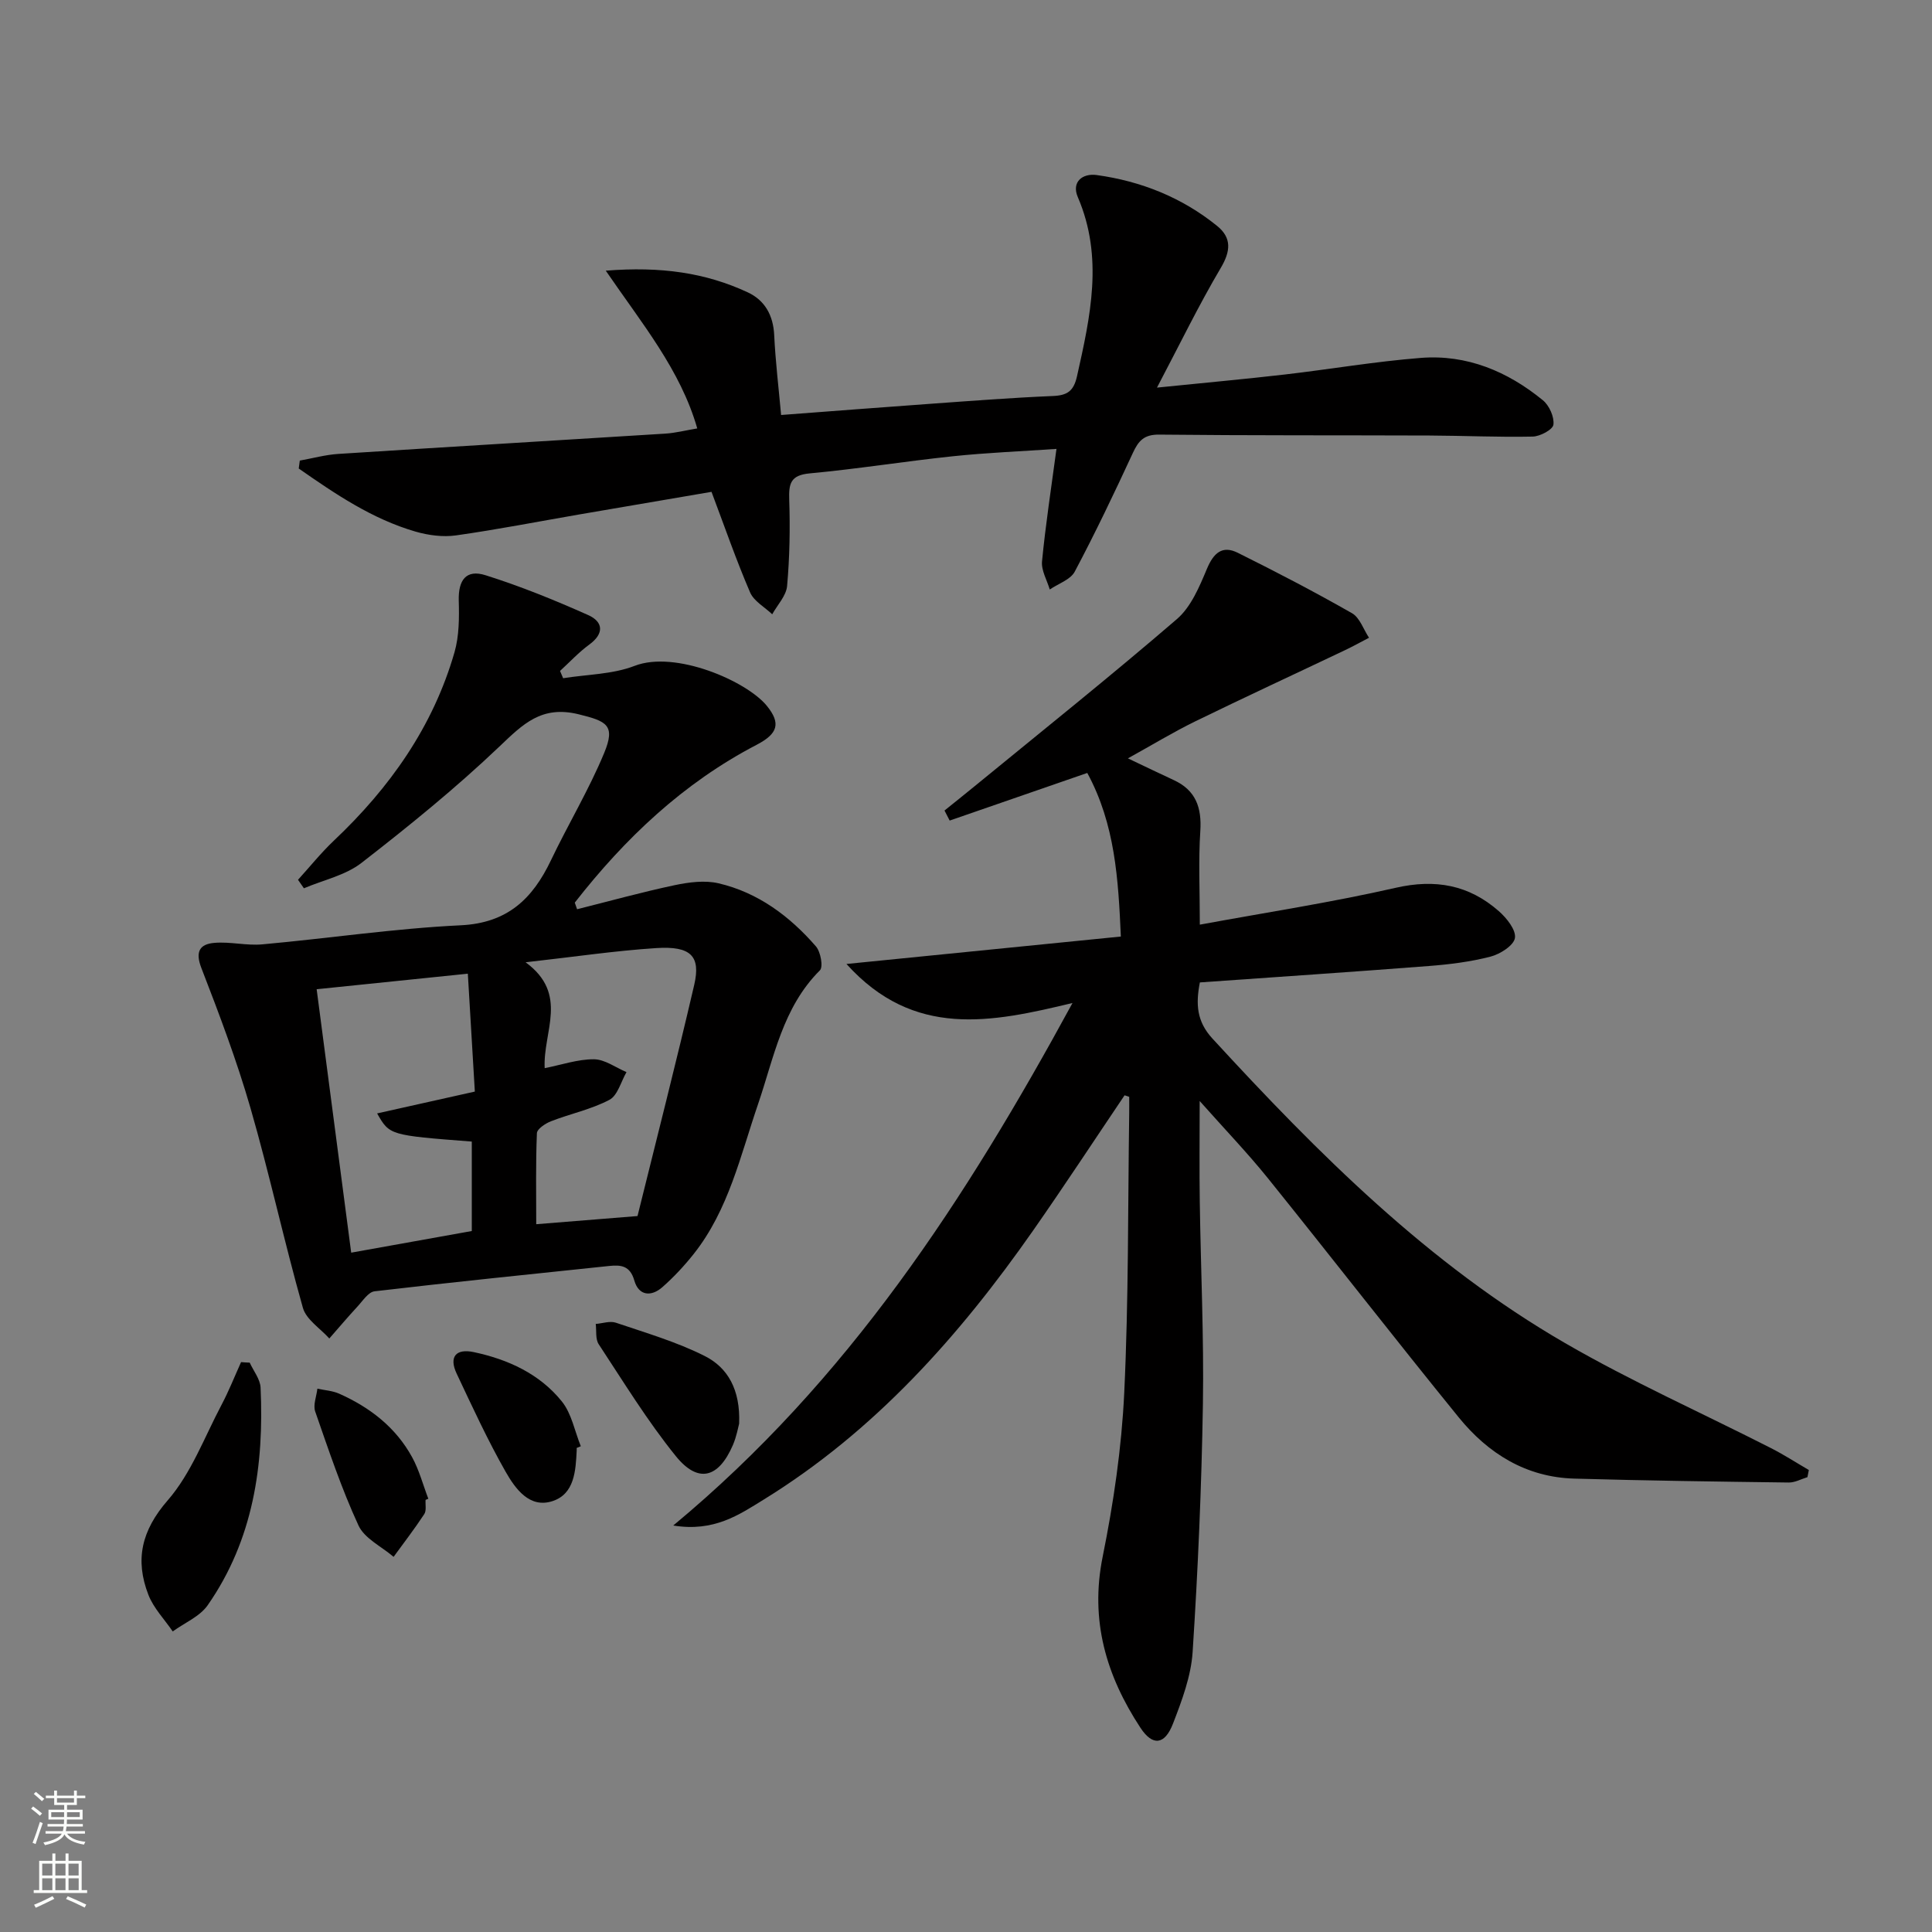
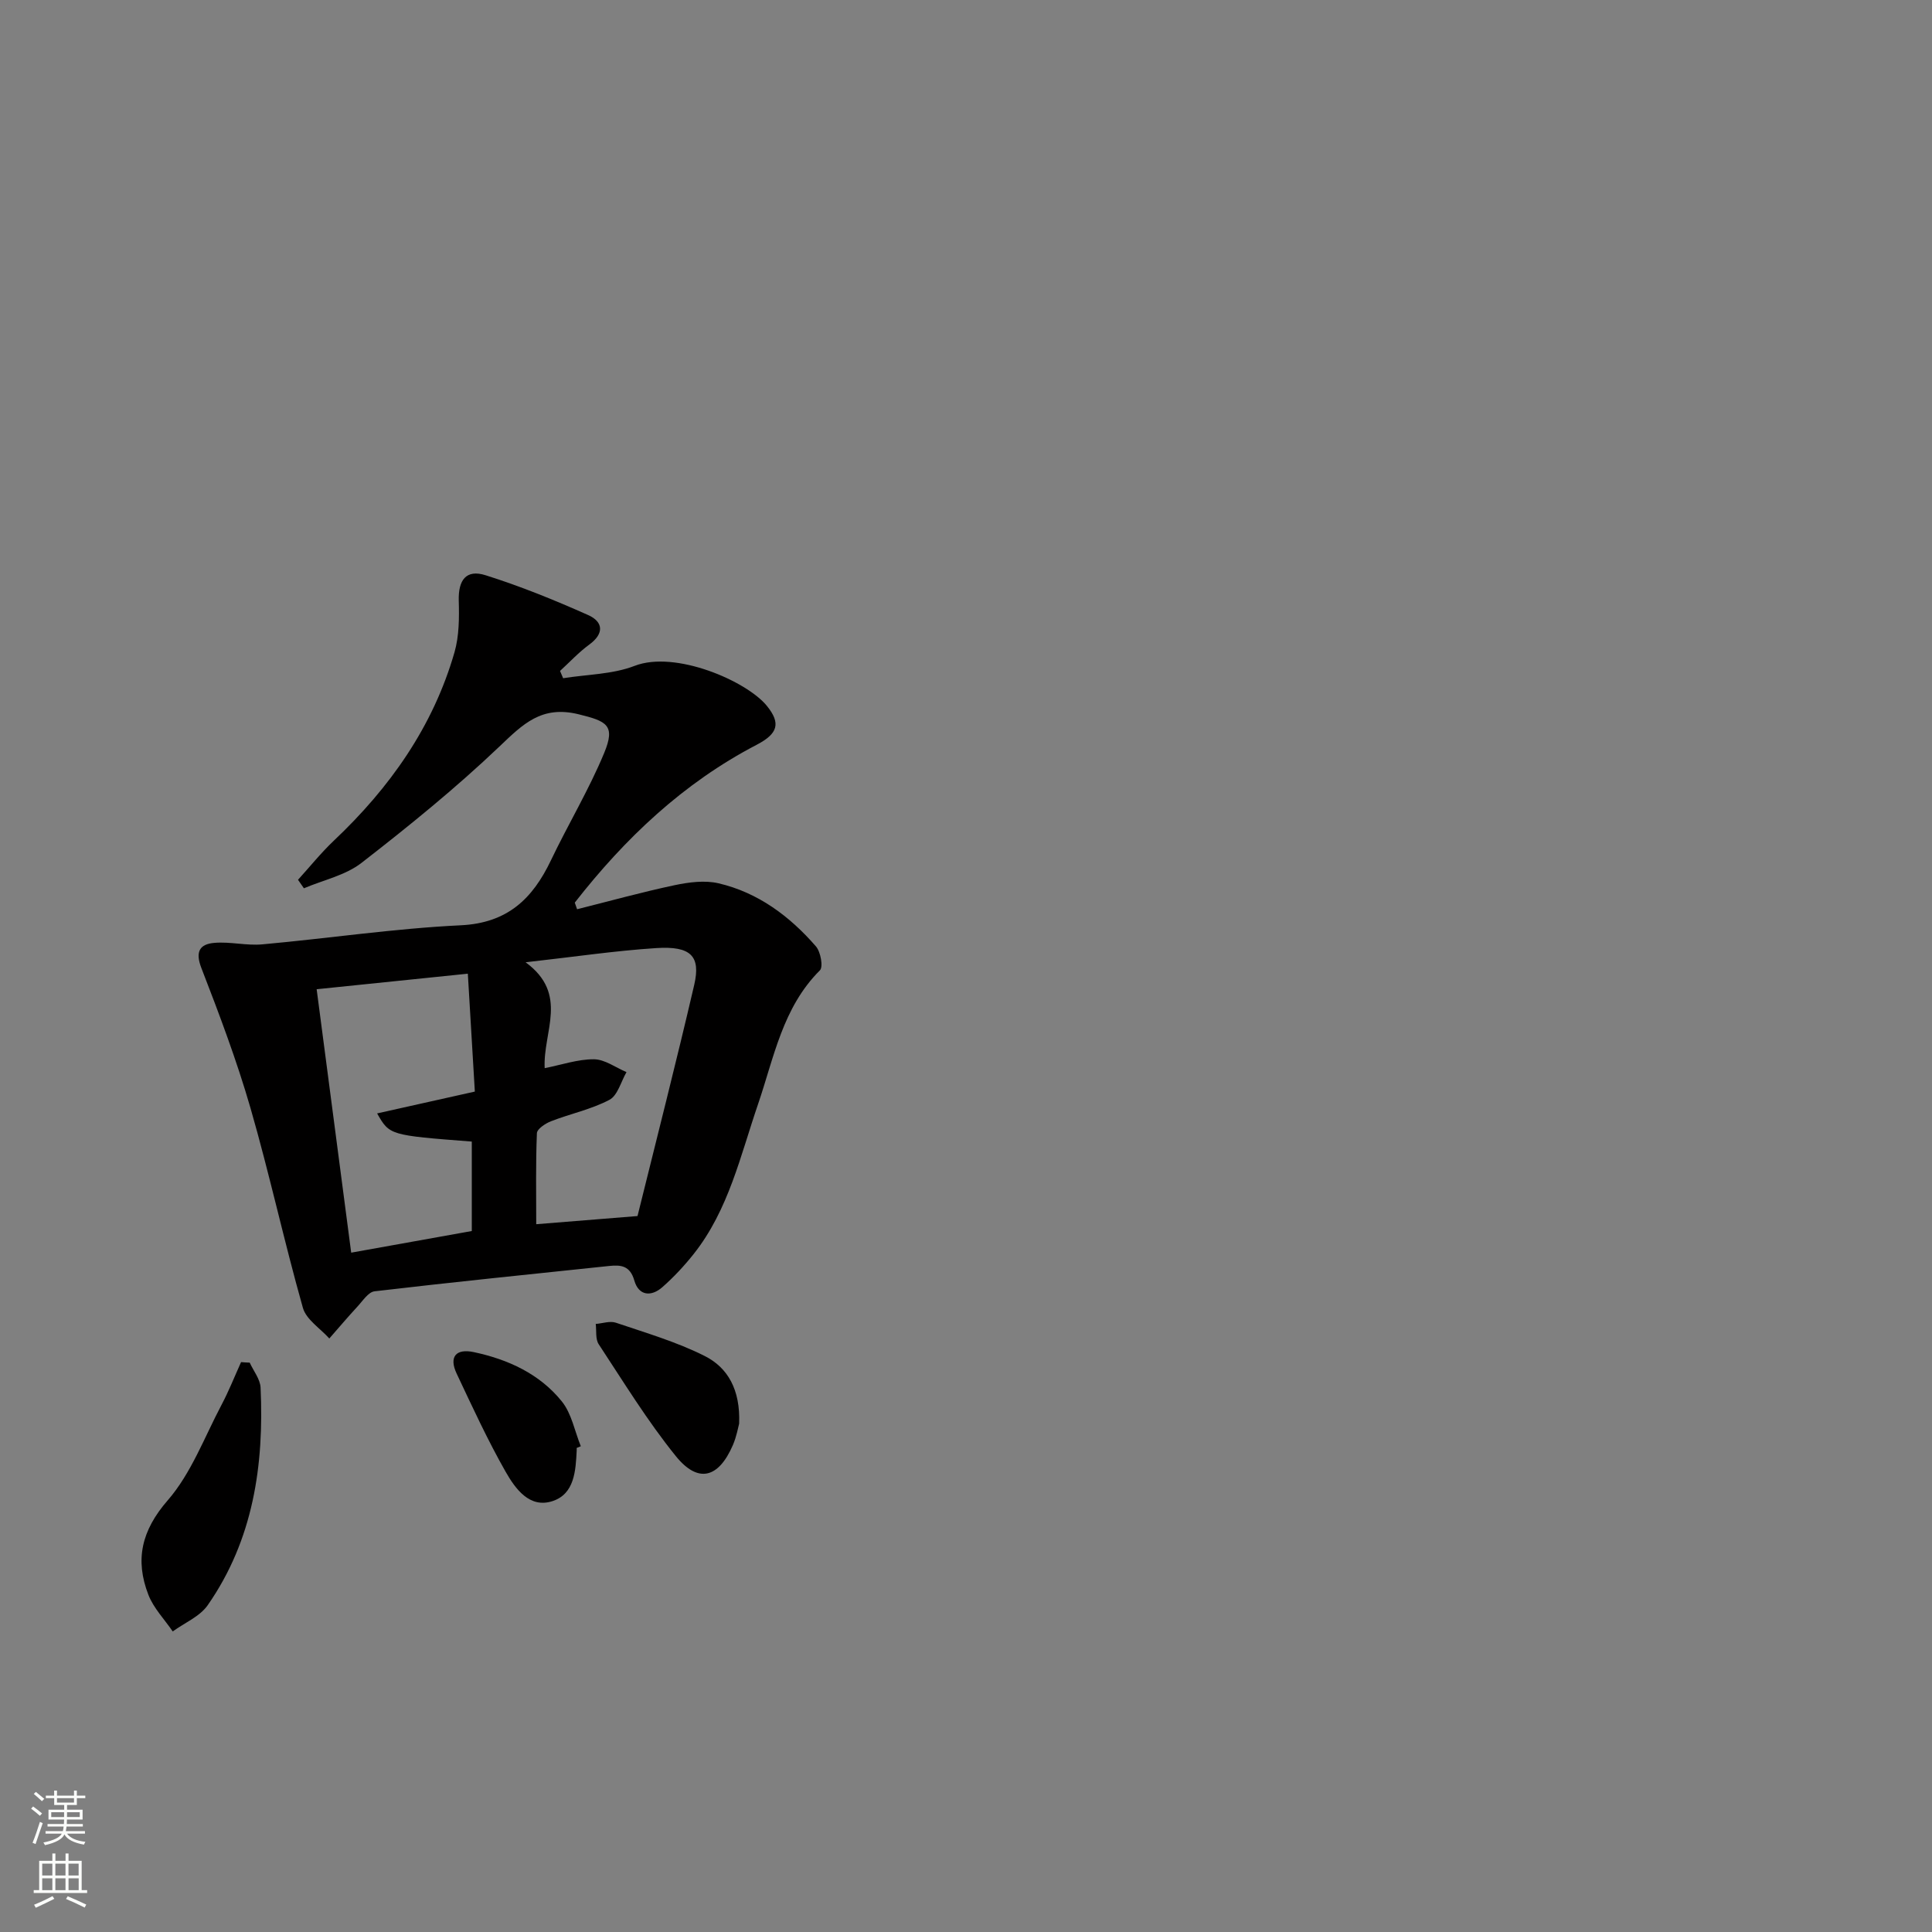
<svg xmlns="http://www.w3.org/2000/svg" enable-background="new 0 0 400 400" viewBox="0 0 400 400">
  <rect x="0" y="0" width="400" height="400" fill="#808080" stroke="none" />
  <g fill="#010000">
-     <path d="m232.83 226.77c-6.3 9.34-12.48 18.76-18.93 27.99-15.29 21.86-32.82 41.55-55.78 55.71-5.09 3.14-10.29 6.75-18.73 5.37 36.27-30.09 60.59-67.62 82.66-108.18-16.79 4.04-32.84 7.41-46.8-8.08 19.39-1.94 37.86-3.79 56.81-5.68-.53-11.9-1.18-23.22-6.95-33.87-9.71 3.36-19.1 6.61-28.49 9.86-.36-.69-.71-1.39-1.07-2.08 2.07-1.67 4.16-3.33 6.22-5.02 14.01-11.48 28.16-22.79 41.89-34.61 2.93-2.52 4.67-6.71 6.23-10.43 1.37-3.27 3.18-4.89 6.36-3.31 7.99 3.97 15.92 8.1 23.67 12.52 1.61.92 2.37 3.35 3.52 5.08-1.65.86-3.29 1.77-4.97 2.57-10.34 4.92-20.74 9.73-31.03 14.75-4.56 2.23-8.92 4.89-13.92 7.65 3.62 1.72 6.54 3.13 9.48 4.49 4.59 2.12 5.83 5.7 5.51 10.59-.4 6.1-.1 12.25-.1 19.35 13.67-2.52 27.22-4.59 40.55-7.63 8.23-1.88 15.18-.59 21.35 4.83 1.62 1.42 3.6 3.89 3.34 5.56-.24 1.55-3.07 3.35-5.06 3.86-4.14 1.07-8.46 1.61-12.74 1.94-15.73 1.22-31.47 2.27-47.43 3.4-.88 4.51-.65 8.08 2.59 11.61 21.92 23.85 44.75 46.71 73.02 63.06 13.78 7.98 28.41 14.5 42.62 21.74 2.69 1.37 5.24 3.02 7.85 4.54-.1.49-.19.99-.29 1.48-1.29.39-2.59 1.13-3.88 1.11-14.8-.19-29.6-.39-44.4-.81-9.97-.28-17.82-5.19-23.9-12.66-13.33-16.4-26.29-33.09-39.54-49.55-4.16-5.16-8.77-9.96-14.11-15.97 0 7.87-.08 14.36.02 20.84.2 13.98.87 27.96.65 41.93-.28 17.12-1.02 34.24-2.13 51.32-.33 5.02-2.22 10.04-4.06 14.81-1.71 4.44-4.23 4.71-6.75.86-7.06-10.75-10.48-22.19-7.82-35.38 2.26-11.17 3.93-22.58 4.47-33.95.92-19.28.75-38.61 1.03-57.91.02-1.13 0-2.25 0-3.38-.3-.09-.63-.21-.96-.32z" />
    <path d="m119.48 188.25c6.72-1.69 13.41-3.54 20.18-4.98 2.95-.62 6.25-1.06 9.11-.39 8.18 1.91 14.73 6.81 20.16 13.06.98 1.13 1.54 4.25.82 4.96-7.73 7.71-9.5 18.04-12.81 27.72-3.65 10.66-6.09 21.87-13.3 30.98-1.95 2.46-4.13 4.8-6.49 6.88-2.32 2.05-4.91 1.82-5.82-1.36-.89-3.11-2.8-3.27-5.25-3.01-16.18 1.7-32.37 3.34-48.53 5.24-1.3.15-2.46 2-3.56 3.18-1.99 2.15-3.88 4.39-5.81 6.59-1.88-2.1-4.78-3.91-5.47-6.35-3.88-13.71-6.9-27.67-10.85-41.36-2.84-9.83-6.47-19.45-10.17-29-1.33-3.43-.3-4.95 2.7-5.2 3.27-.28 6.65.61 9.92.31 13.71-1.24 27.37-3.29 41.1-3.95 9.66-.47 14.85-5.48 18.65-13.44 3.57-7.48 7.88-14.63 11.04-22.26 2.37-5.74.52-6.56-5.32-7.99-7.66-1.88-11.51 2.04-16.39 6.69-9 8.57-18.7 16.44-28.53 24.07-3.33 2.59-7.92 3.56-11.94 5.27-.41-.59-.81-1.18-1.22-1.76 2.47-2.72 4.78-5.6 7.44-8.12 11.57-10.94 20.52-23.57 24.96-38.99.97-3.38.98-7.14.88-10.71-.11-4.23 1.52-6.5 5.53-5.24 7.25 2.28 14.33 5.16 21.28 8.26 3.05 1.36 3.39 3.78.23 6.09-2.19 1.6-4.06 3.63-6.07 5.47.21.5.42 1.01.64 1.51 4.96-.8 10.22-.79 14.8-2.56 8.43-3.27 23.21 3.15 27.38 8.28 2.93 3.61 2.31 5.76-2.13 8.07-15.17 7.9-27.24 19.35-37.64 32.67.15.46.31.92.48 1.37zm-21.8 66.62c0-6.72 0-12.64 0-18.52-17.02-1.31-17.02-1.31-19.6-5.83 6.63-1.48 13.17-2.94 20.23-4.52-.48-8.13-.94-15.81-1.45-24.41-10.81 1.11-20.75 2.13-31.3 3.22 2.47 18.8 4.8 36.58 7.15 54.54 9.1-1.63 17.06-3.06 24.97-4.48zm34.31-3.1c3.96-16.01 8.03-31.89 11.74-47.86 1.39-5.98-.71-8.08-7.85-7.62-8.54.55-17.03 1.82-27.06 2.94 9.03 6.62 3.56 14.36 3.95 21.92 3.51-.69 6.86-1.86 10.2-1.84 2.25.02 4.49 1.71 6.74 2.66-1.15 1.98-1.83 4.84-3.54 5.74-3.76 1.98-8.07 2.87-12.08 4.43-1.17.45-2.9 1.6-2.93 2.48-.26 6.24-.14 12.5-.14 18.84 7.18-.58 13.62-1.1 20.97-1.69z" />
-     <path d="m125.42 56.04c11.4-.91 20.66.42 29.4 4.49 3.53 1.64 5.28 4.76 5.47 8.86.26 5.41.91 10.81 1.43 16.53 10.59-.8 20.5-1.57 30.41-2.28 8.62-.62 17.23-1.29 25.86-1.65 3-.13 4.3-1.02 4.99-4.08 2.77-12.38 5.53-24.64.17-37.1-1.35-3.14.96-4.97 3.9-4.57 9.2 1.27 17.64 4.64 24.91 10.51 3.08 2.48 2.86 5.23.77 8.75-4.52 7.64-8.41 15.67-13.19 24.75 9.99-1.02 18.22-1.76 26.44-2.71 9.4-1.09 18.75-2.7 28.18-3.44 9.54-.75 17.98 2.79 25.29 8.78 1.31 1.08 2.37 3.44 2.17 5.04-.13 1.03-2.76 2.44-4.3 2.47-7.12.15-14.25-.19-21.37-.22-18.66-.07-37.32.01-55.98-.19-3.12-.03-4.27 1.29-5.43 3.81-3.83 8.28-7.76 16.52-12.03 24.57-.89 1.67-3.41 2.48-5.17 3.69-.57-1.94-1.78-3.95-1.6-5.82.73-7.56 1.89-15.08 2.99-23.29-7.25.5-14.36.78-21.42 1.52-9.91 1.04-19.76 2.63-29.67 3.55-3.99.37-4.35 2.12-4.24 5.48.2 5.94.09 11.92-.44 17.83-.18 2.03-2 3.91-3.08 5.86-1.57-1.5-3.81-2.71-4.59-4.55-2.87-6.67-5.25-13.55-7.98-20.8-9.12 1.56-18.25 3.11-27.37 4.68-8.51 1.47-16.99 3.13-25.54 4.34-2.7.38-5.7-.02-8.35-.78-9.05-2.63-16.66-7.82-24.2-13.07.07-.55.14-1.1.22-1.64 2.66-.47 5.3-1.21 7.97-1.38 22.55-1.45 45.12-2.78 67.67-4.2 2.13-.13 4.24-.68 6.65-1.08-3.47-12.12-11.43-21.67-18.94-32.66z" />
    <path d="m51.7 282.12c.78 1.72 2.17 3.42 2.25 5.17.74 16.06-1.52 31.51-10.94 45.04-1.64 2.36-4.8 3.66-7.25 5.44-1.71-2.51-3.97-4.82-5.04-7.59-2.8-7.23-1.45-13.28 4.01-19.56 4.86-5.59 7.59-13.06 11.14-19.77 1.51-2.86 2.71-5.89 4.04-8.84.59.06 1.19.08 1.79.11z" />
    <path d="m153.03 294.75c-.19.66-.52 2.64-1.29 4.43-2.97 6.87-7.2 8.01-11.83 2.28-5.88-7.27-10.8-15.33-15.96-23.16-.7-1.07-.43-2.77-.61-4.19 1.4-.11 2.94-.67 4.16-.26 6.2 2.1 12.57 3.96 18.39 6.89 4.77 2.39 7.42 6.96 7.14 14.01z" />
    <path d="m119.4 299.78c0 .17.01.33 0 .5-.21 4.22-.45 9-4.98 10.5-4.78 1.59-7.73-2.56-9.73-6.06-3.74-6.57-6.91-13.48-10.14-20.32-1.66-3.51-.13-5.24 3.54-4.46 7.1 1.51 13.64 4.5 18.24 10.22 2.02 2.51 2.65 6.14 3.92 9.27-.28.12-.57.24-.85.35z" />
-     <path d="m88.11 310.54c-.07.99.21 2.21-.27 2.94-1.99 3.03-4.21 5.91-6.35 8.85-2.49-2.14-6.02-3.79-7.27-6.5-3.52-7.62-6.19-15.64-8.96-23.59-.47-1.36.27-3.14.45-4.73 1.51.33 3.12.42 4.5 1.03 6.36 2.83 11.72 6.96 15.11 13.15 1.47 2.68 2.26 5.73 3.36 8.61-.18.08-.37.16-.57.24z" />
  </g>
  <path d="m6.44 374.46.42-.45c.65.47 1.27.95 1.85 1.44l-.45.49c-.65-.56-1.25-1.06-1.82-1.48m.93 7.33-.63-.26c.55-1.36 1.05-2.8 1.52-4.33.19.1.38.19.59.27-.46 1.29-.95 2.73-1.48 4.32m-.38-10.38.44-.42c.43.34 1.01.82 1.74 1.44l-.49.49c-.53-.51-1.09-1.01-1.69-1.51m2.5.35h1.72v-1.04h.59v1.04h3.52v-1.04h.59v1.04h1.75v.53h-1.75v1.42h-2.03v.97h3.22v2.03h-3.24c0 .35-.01.66-.03.93h3.32v.53h-3.37c-.03.27-.08.58-.15.94h3.96v.53h-3.71c.67.92 1.93 1.48 3.79 1.68-.13.24-.23.44-.29.59-2.13-.38-3.48-1.08-4.04-2.12-.43.97-1.77 1.72-4.03 2.23-.09-.19-.2-.37-.33-.55 2.1-.42 3.37-1.03 3.81-1.83h-3.36v-.53h3.58c.08-.29.13-.61.16-.94h-3.33v-.53h3.39c.02-.27.04-.58.04-.93h-3.23v-2.03h3.25v-.97h-2.07v-1.42h-1.73zm1.12 3.44v1h2.65c.01-.3.02-.44.01-.4v-.25-.35zm1.19-2h3.52v-.91h-3.52zm4.71 2h-2.63v.59c0 .15-.01.28-.01.4h2.64z" fill="#fbfcfa" />
  <path d="m13.56 383.74h.63v1.52h2.72v6.07h1.13v.6h-11.06v-.6h1.13v-6.07h2.73v-1.52h.63v1.52h2.1v-1.52zm-2.69 8.83.38.56c-1.24.63-2.53 1.25-3.85 1.85-.1-.21-.21-.42-.34-.63 1.36-.55 2.63-1.15 3.81-1.78m-2.13-4.27h2.1v-2.45h-2.1zm0 3.04h2.1v-2.46h-2.1zm2.72-3.04h2.1v-2.45h-2.1zm0 3.04h2.1v-2.46h-2.1zm6.07 3.6c-1.41-.71-2.7-1.3-3.86-1.78l.35-.56c1.45.62 2.75 1.19 3.84 1.72zm-1.25-9.09h-2.1v2.45h2.1zm-2.09 5.49h2.1v-2.46h-2.1z" fill="#fbfcfa" />
</svg>